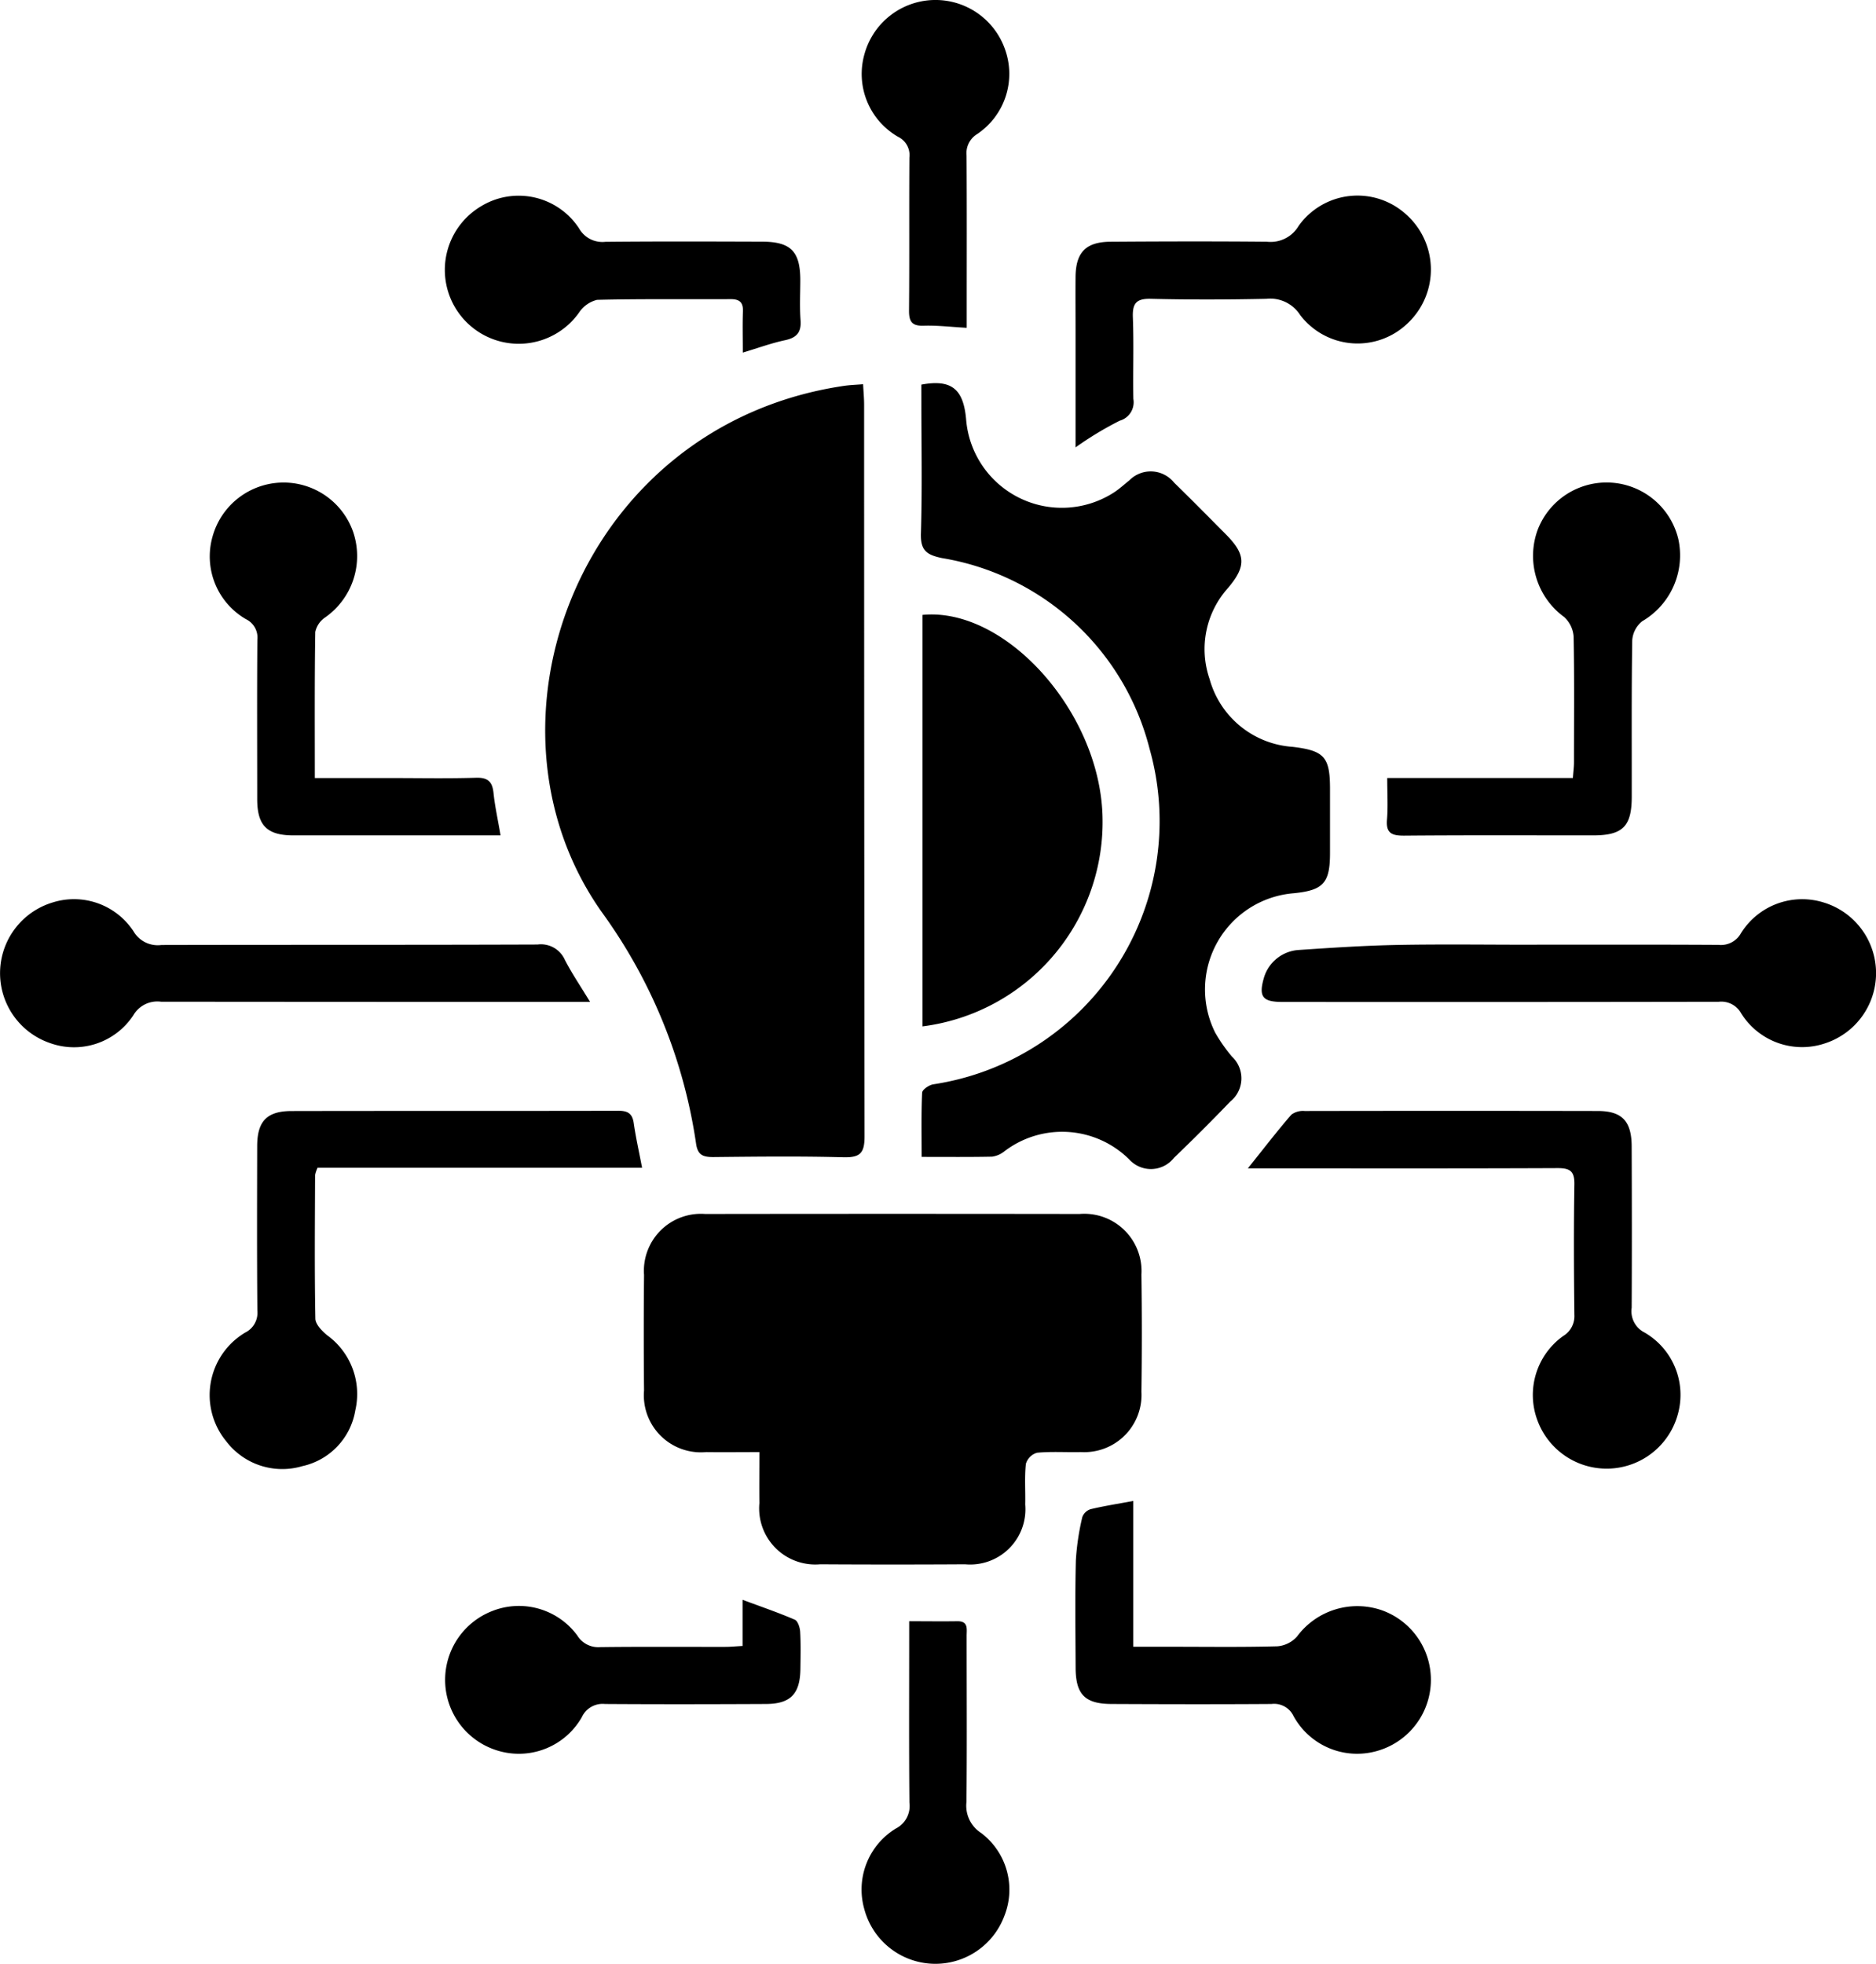
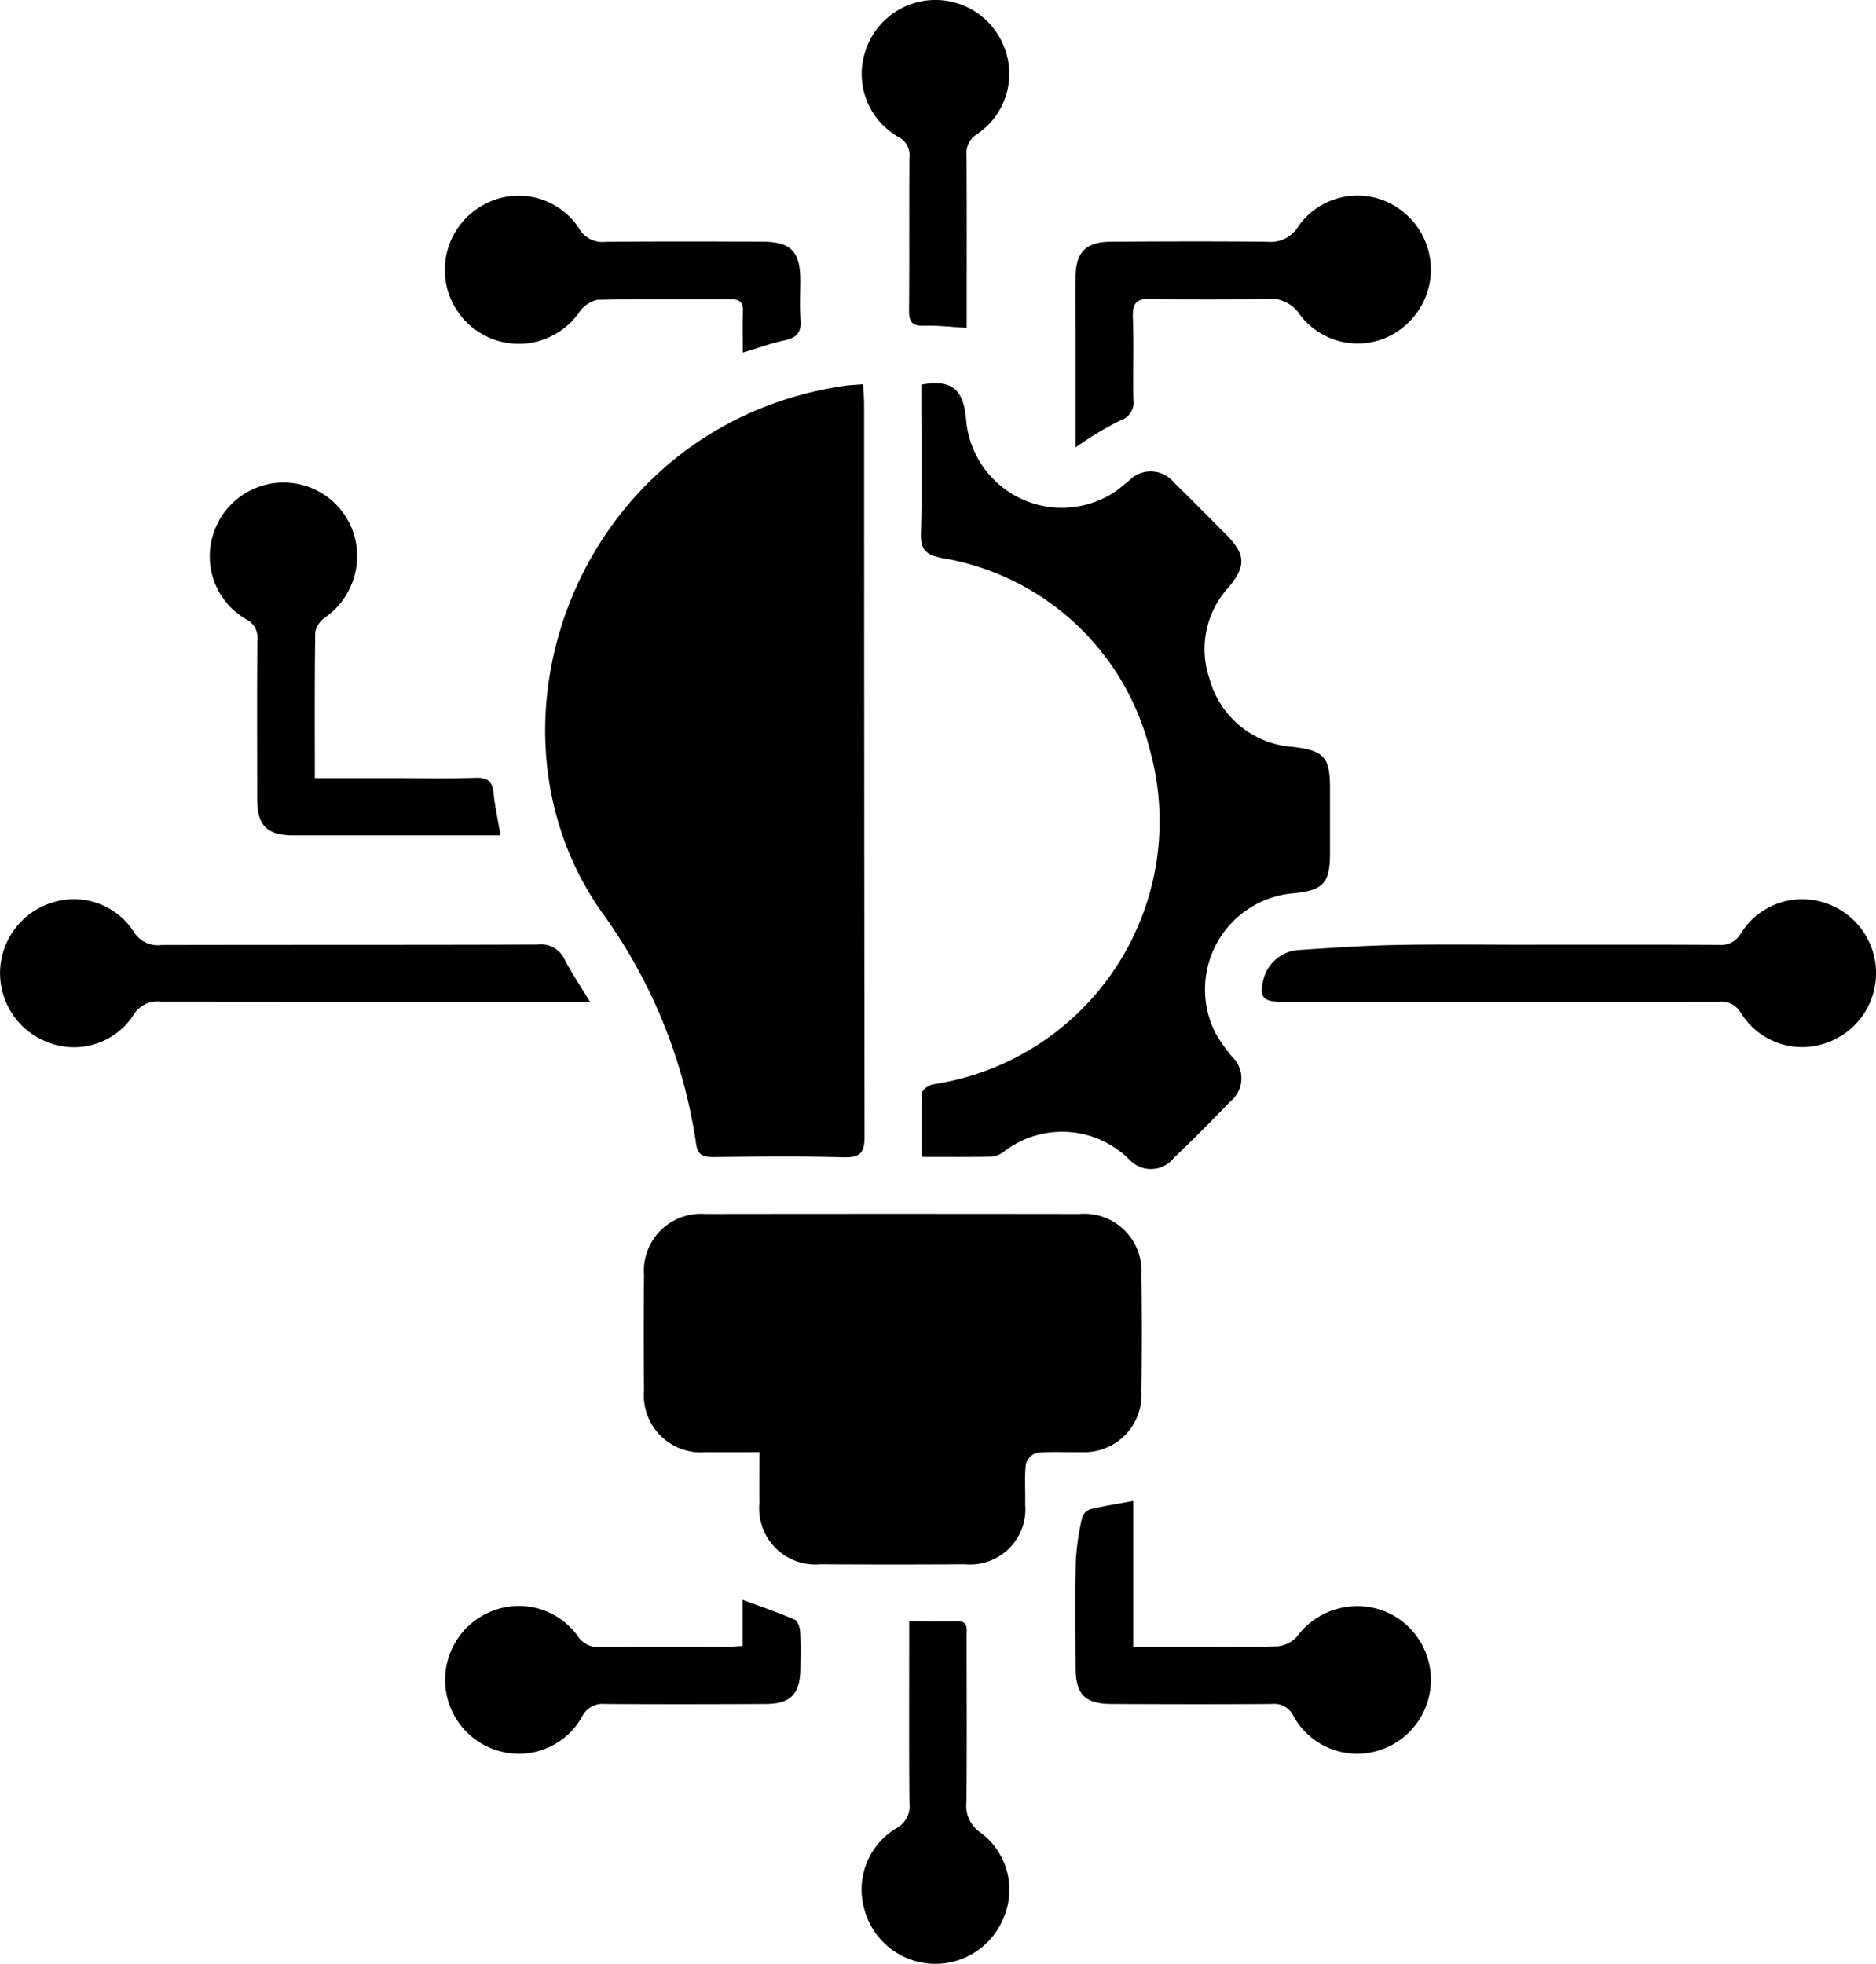
<svg xmlns="http://www.w3.org/2000/svg" id="Group_165391" data-name="Group 165391" width="80.253" height="84" viewBox="0 0 80.253 84">
  <defs>
    <clipPath id="clip-path">
      <rect id="Rectangle_47440" data-name="Rectangle 47440" width="80.253" height="84" />
    </clipPath>
  </defs>
  <g id="Group_165390" data-name="Group 165390" clip-path="url(#clip-path)">
    <path id="Path_101878" data-name="Path 101878" d="M180.906,117.889c.018.341.044.612.044.883q0,15.653.018,31.3c0,.717-.2.9-.9.885-1.857-.05-3.717-.028-5.575-.009-.439,0-.665-.088-.733-.582a22.343,22.343,0,0,0-4.036-9.9c-5.716-8.1-.909-20.847,10.372-22.507.244-.036.493-.043.811-.069" transform="translate(-143.984 -101.455)" />
    <path id="Path_101879" data-name="Path 101879" d="M202.506,382.646c-.847,0-1.563.009-2.279,0a2.439,2.439,0,0,1-2.659-2.631q-.023-2.473,0-4.946a2.438,2.438,0,0,1,2.615-2.608q8.008-.011,16.016,0a2.447,2.447,0,0,1,2.646,2.59q.035,2.507,0,5.015a2.446,2.446,0,0,1-2.586,2.579c-.626.016-1.257-.031-1.878.029a.7.7,0,0,0-.478.475c-.063.574-.015,1.159-.029,1.739a2.362,2.362,0,0,1-2.571,2.557q-3.1.019-6.2,0a2.4,2.4,0,0,1-2.6-2.614c-.009-.692,0-1.384,0-2.183" transform="translate(-170.017 -320.534)" />
    <path id="Path_101880" data-name="Path 101880" d="M282.618,117.629c1.286-.238,1.8.181,1.915,1.484a4.109,4.109,0,0,0,6.322,3.13c.233-.15.438-.342.657-.515a1.283,1.283,0,0,1,1.919.094c.749.728,1.482,1.474,2.218,2.215.849.856.872,1.358.1,2.277a3.911,3.911,0,0,0-.8,3.909,3.963,3.963,0,0,0,3.551,2.9c1.341.161,1.594.425,1.6,1.752q0,1.394,0,2.788c0,1.286-.283,1.595-1.551,1.722a4.129,4.129,0,0,0-3.359,5.965,6.807,6.807,0,0,0,.716,1.023,1.272,1.272,0,0,1-.07,1.92q-1.183,1.23-2.414,2.413a1.253,1.253,0,0,1-1.913.063,4.073,4.073,0,0,0-5.366-.324,1.066,1.066,0,0,1-.5.208c-.97.02-1.941.01-3.013.01,0-.959-.02-1.856.022-2.749.006-.13.3-.33.48-.356a11.384,11.384,0,0,0,9.252-14.342,11.018,11.018,0,0,0-8.885-8.168c-.655-.139-.919-.322-.9-1.043.058-1.88.02-3.763.02-5.644Z" transform="translate(-243.204 -101.177)" />
-     <path id="Path_101881" data-name="Path 101881" d="M283.085,206.161v-17.6c3.533-.342,7.544,4.1,7.7,8.547a8.812,8.812,0,0,1-7.7,9.054" transform="translate(-243.623 -162.259)" />
-     <path id="Path_101882" data-name="Path 101882" d="M82.859,343.262H68.975a1.319,1.319,0,0,0-.107.319c-.007,2.043-.026,4.087.012,6.129,0,.246.285.538.509.72a3.1,3.1,0,0,1,1.2,3.206,2.935,2.935,0,0,1-2.268,2.39,3.014,3.014,0,0,1-3.252-1.061,3.111,3.111,0,0,1,.811-4.654.942.942,0,0,0,.519-.935c-.021-2.345-.013-4.69-.008-7.035,0-1.064.41-1.5,1.458-1.505,4.665-.01,9.331,0,14-.011.393,0,.591.115.65.524.087.609.224,1.212.358,1.916" transform="translate(-55.389 -293.312)" />
-     <path id="Path_101883" data-name="Path 101883" d="M382.971,343.311c.694-.865,1.257-1.6,1.858-2.292a.837.837,0,0,1,.569-.156q6.267-.012,12.535,0c1.044,0,1.449.438,1.453,1.514.009,2.3.012,4.6,0,6.9a1.021,1.021,0,0,0,.553,1.063,3.08,3.08,0,0,1,1.427,3.476,3.156,3.156,0,0,1-6.017.266,3.1,3.1,0,0,1,1.107-3.594.993.993,0,0,0,.48-.91c-.022-1.857-.031-3.715,0-5.572.01-.565-.181-.7-.716-.7-4.109.018-8.217.01-12.326.01h-.922" transform="translate(-329.585 -293.341)" />
    <path id="Path_101884" data-name="Path 101884" d="M398.7,277.859c2.672,0,5.344-.008,8.016.008a.978.978,0,0,0,.96-.5,3.084,3.084,0,0,1,3.527-1.316,3.158,3.158,0,0,1,.071,6.028,3.072,3.072,0,0,1-3.591-1.285.97.97,0,0,0-.957-.493q-9.34.016-18.68.007c-.842,0-1.012-.229-.777-1.037a1.662,1.662,0,0,1,1.486-1.185c1.409-.095,2.819-.189,4.23-.216,1.9-.036,3.81-.009,5.715-.009" transform="translate(-333.199 -237.451)" />
    <path id="Path_101885" data-name="Path 101885" d="M25.239,280.324H24.228q-8.669,0-17.338-.008A1.188,1.188,0,0,0,5.7,280.9a3.036,3.036,0,0,1-3.558,1.186,3.159,3.159,0,0,1,.075-6.005A3.045,3.045,0,0,1,5.708,277.3a1.2,1.2,0,0,0,1.2.589c5.362-.013,10.723,0,16.085-.02a1.12,1.12,0,0,1,1.166.648c.292.571.657,1.105,1.085,1.812" transform="translate(0.001 -237.468)" />
-     <path id="Path_101886" data-name="Path 101886" d="M425.606,160.678h7.943c.02-.273.048-.474.048-.676,0-1.789.02-3.578-.016-5.366a1.252,1.252,0,0,0-.407-.845,3.236,3.236,0,0,1-1.132-3.726,3.157,3.157,0,0,1,6.016.387,3.261,3.261,0,0,1-1.54,3.519,1.144,1.144,0,0,0-.43.816c-.035,2.23-.017,4.46-.021,6.691,0,1.276-.387,1.656-1.664,1.656-2.694,0-5.388-.012-8.082.011-.526,0-.773-.11-.724-.689.046-.55.01-1.107.01-1.778" transform="translate(-366.263 -127.4)" />
    <path id="Path_101887" data-name="Path 101887" d="M68.912,160.685h3.206c1.23,0,2.462.025,3.691-.012.514-.015.7.177.747.66.06.573.189,1.139.3,1.806h-.7q-4.074,0-8.149,0c-1.139,0-1.558-.416-1.561-1.545,0-2.276-.012-4.552.007-6.827a.872.872,0,0,0-.49-.878,3.1,3.1,0,0,1-1.426-3.539,3.153,3.153,0,0,1,6.019-.175,3.205,3.205,0,0,1-1.2,3.638,1.006,1.006,0,0,0-.426.624c-.032,2.041-.019,4.082-.019,6.25" transform="translate(-55.443 -127.405)" />
    <path id="Path_101888" data-name="Path 101888" d="M332.481,460.612v6.23h1.636c1.508,0,3.017.022,4.525-.019a1.262,1.262,0,0,0,.841-.417,3.211,3.211,0,0,1,3.668-1.112,3.161,3.161,0,0,1-.306,6.023,3.1,3.1,0,0,1-3.509-1.51.919.919,0,0,0-.943-.517c-2.274.015-4.548.011-6.823,0-1.153,0-1.551-.4-1.556-1.546-.007-1.532-.028-3.065.01-4.6a10.777,10.777,0,0,1,.276-1.849.556.556,0,0,1,.356-.338c.58-.138,1.171-.23,1.824-.351" transform="translate(-284 -396.403)" />
    <path id="Path_101889" data-name="Path 101889" d="M330.056,70.852c0-1.767,0-3.389,0-5.012,0-.767-.007-1.533,0-2.3.014-1.036.444-1.48,1.5-1.487,2.229-.015,4.458-.021,6.687,0a1.393,1.393,0,0,0,1.36-.684,3.093,3.093,0,0,1,4.6-.48,3.156,3.156,0,0,1,.068,4.645,3.087,3.087,0,0,1-4.609-.349,1.515,1.515,0,0,0-1.44-.69c-1.648.035-3.3.04-4.945,0-.632-.016-.792.2-.769.8.044,1.16,0,2.323.021,3.483a.82.82,0,0,1-.586.931,14.565,14.565,0,0,0-1.888,1.141" transform="translate(-284.045 -51.713)" />
    <path id="Path_101890" data-name="Path 101890" d="M149.279,66.788c0-.652-.016-1.2.005-1.756.016-.393-.14-.534-.527-.532-1.9.011-3.81-.017-5.714.03a1.3,1.3,0,0,0-.773.55,3.161,3.161,0,0,1-5.7-1.348,3.165,3.165,0,0,1,1.515-3.207,3.089,3.089,0,0,1,4.184.939,1.147,1.147,0,0,0,1.131.584c2.23-.022,4.46-.014,6.69-.007,1.236,0,1.641.409,1.649,1.62,0,.581-.032,1.164.011,1.742.038.522-.169.748-.667.854-.58.124-1.142.33-1.808.53" transform="translate(-117.503 -51.704)" />
    <path id="Path_101891" data-name="Path 101891" d="M149.331,492.861v-1.967c.791.294,1.524.544,2.234.85.13.056.22.335.23.516.03.532.017,1.067.01,1.6-.015,1.06-.423,1.485-1.473,1.49-2.3.011-4.594.015-6.891,0a.978.978,0,0,0-.987.565,3.1,3.1,0,0,1-3.465,1.467,3.16,3.16,0,0,1-.336-6.02,3.1,3.1,0,0,1,3.607,1.056,1.047,1.047,0,0,0,.97.5c1.786-.023,3.573-.008,5.36-.011.226,0,.452-.023.743-.039" transform="translate(-117.565 -422.463)" />
    <path id="Path_101892" data-name="Path 101892" d="M266.5,497.452c.758,0,1.4.01,2.05,0,.493-.01.407.338.408.626,0,2.369.016,4.738-.008,7.106a1.384,1.384,0,0,0,.625,1.324,3.037,3.037,0,0,1,.992,3.559,3.147,3.147,0,0,1-5.987-.3,3.055,3.055,0,0,1,1.344-3.445,1.082,1.082,0,0,0,.586-1.112c-.022-2.3-.01-4.6-.01-6.9Z" transform="translate(-227.606 -428.105)" />
    <path id="Path_101893" data-name="Path 101893" d="M268.958,14.022c-.695-.038-1.271-.109-1.844-.09-.5.016-.629-.176-.625-.649.02-2.181,0-4.363.016-6.544a.87.87,0,0,0-.482-.886,3.1,3.1,0,0,1-1.443-3.529,3.151,3.151,0,0,1,6.015-.214,3.1,3.1,0,0,1-1.189,3.623.957.957,0,0,0-.456.915c.015,2.2.007,4.409.007,6.614v.76" transform="translate(-227.602 0)" />
  </g>
</svg>